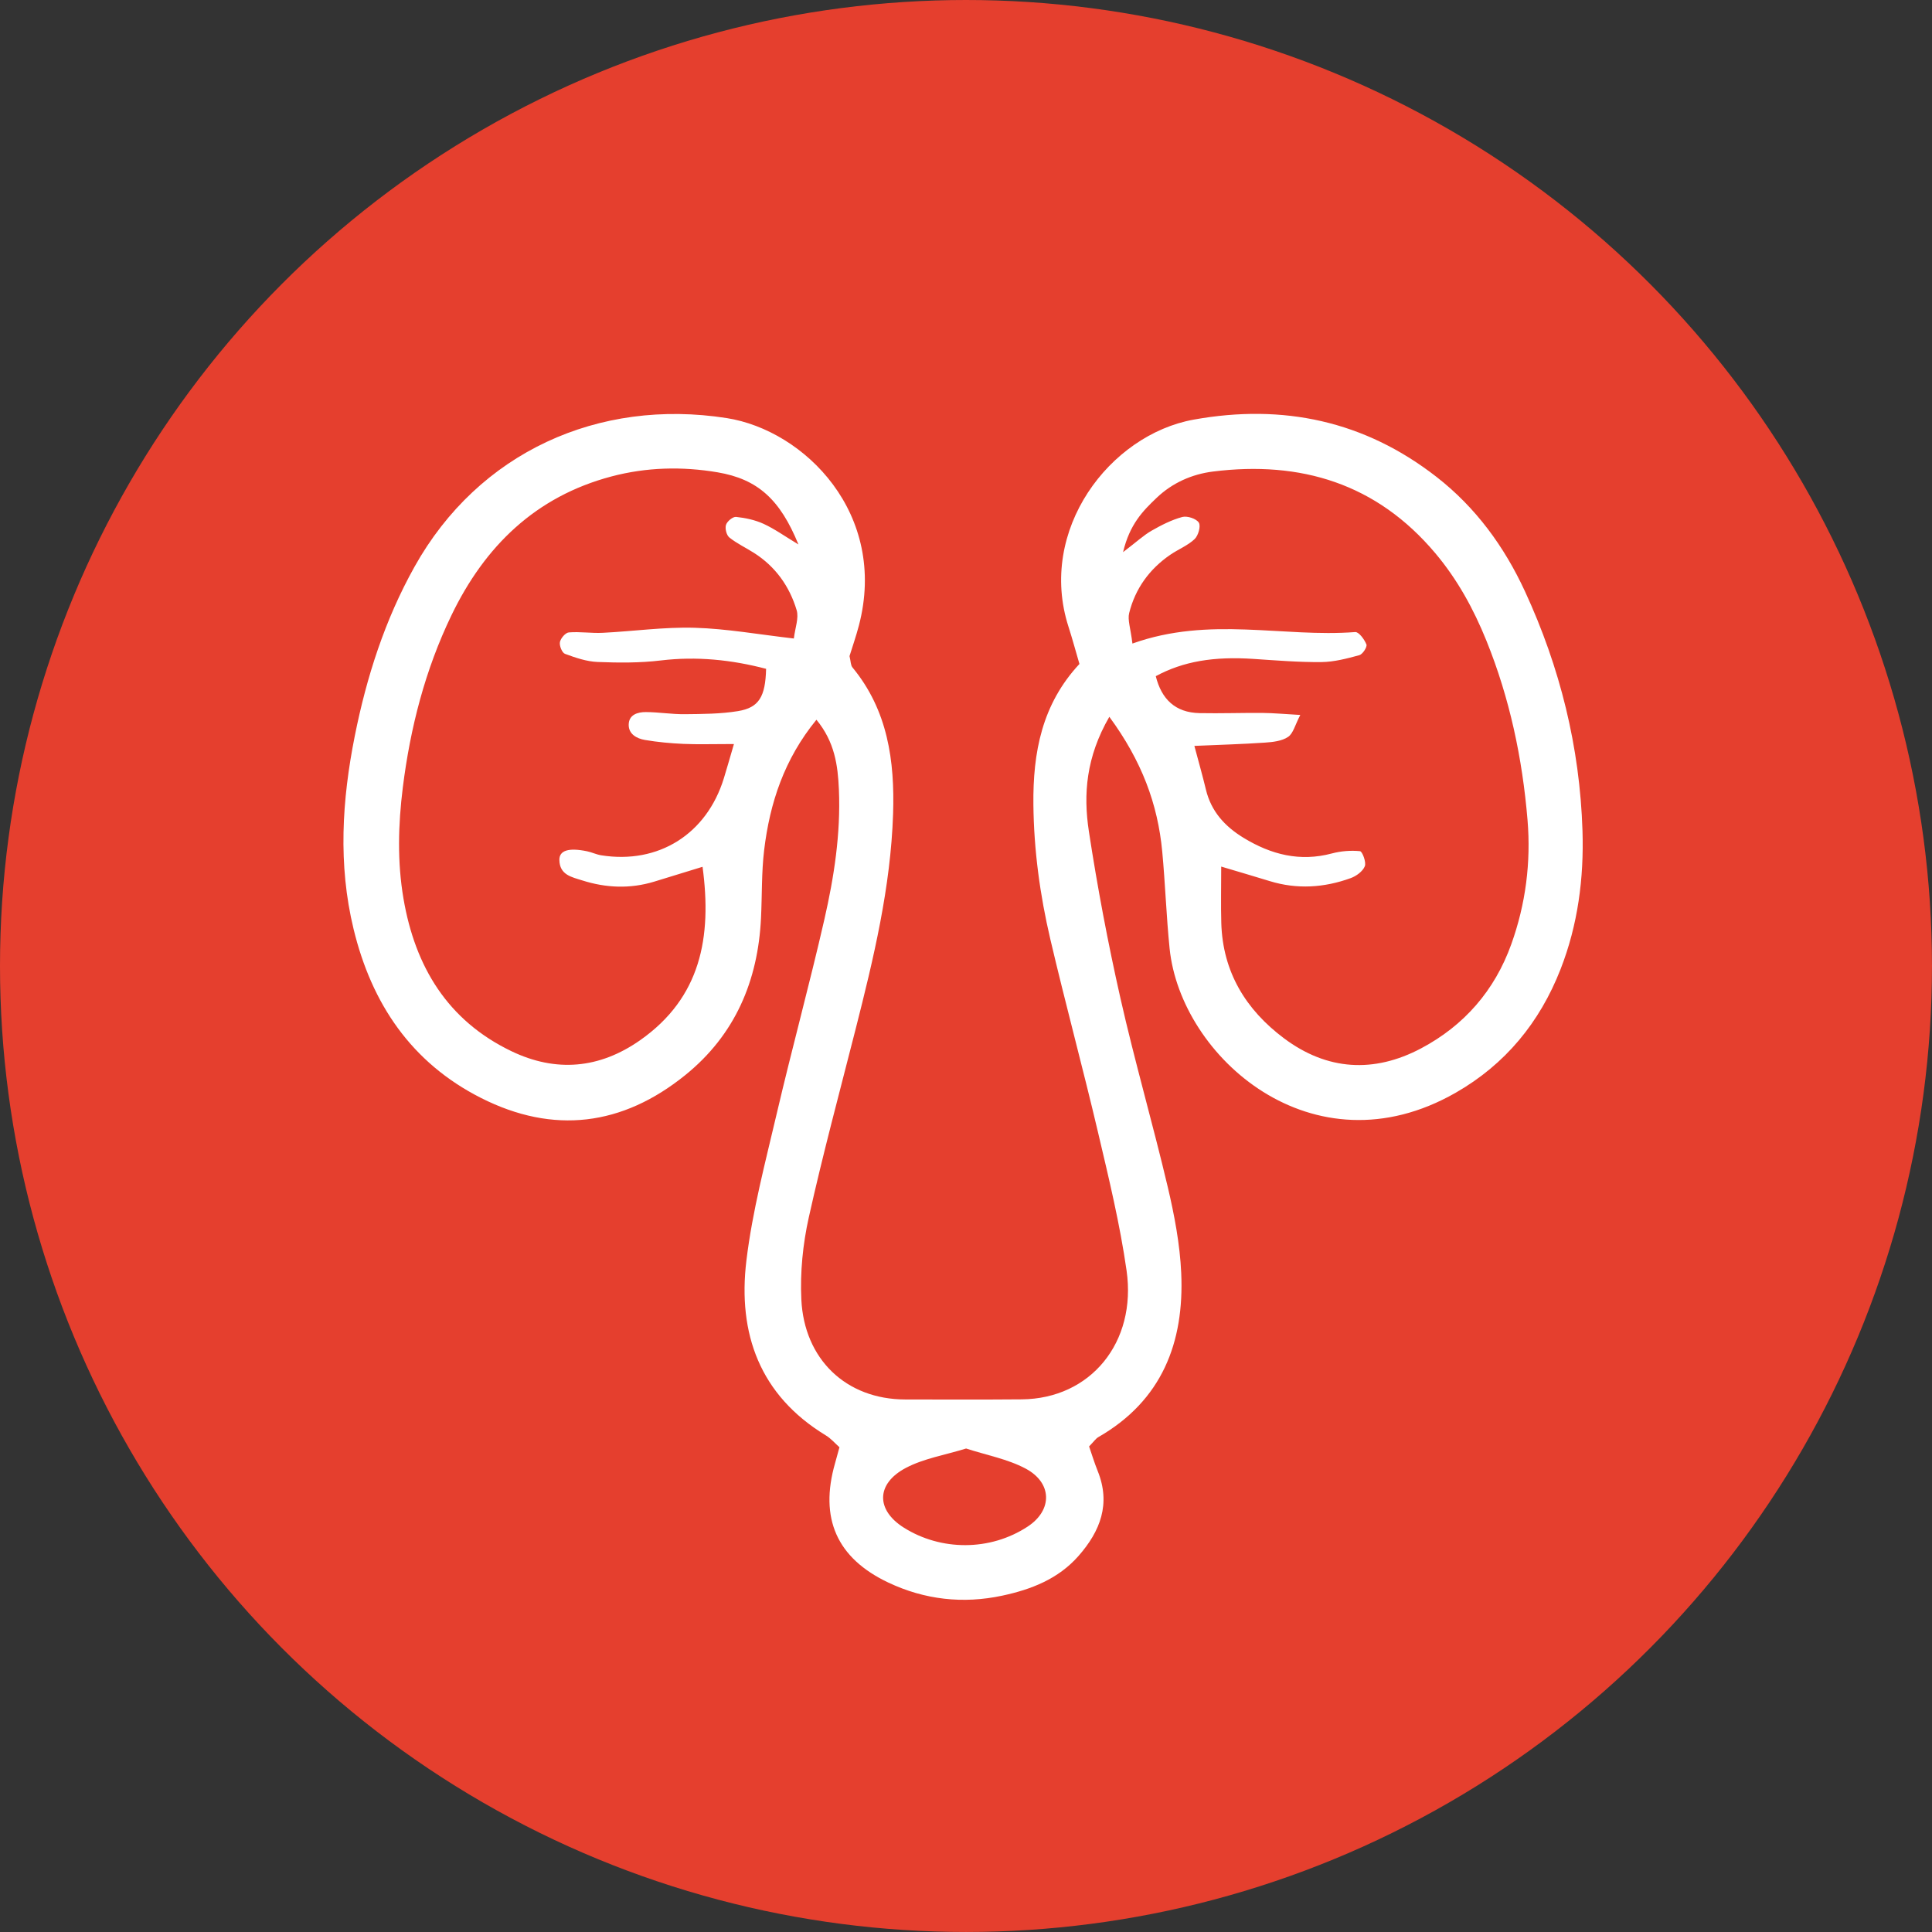
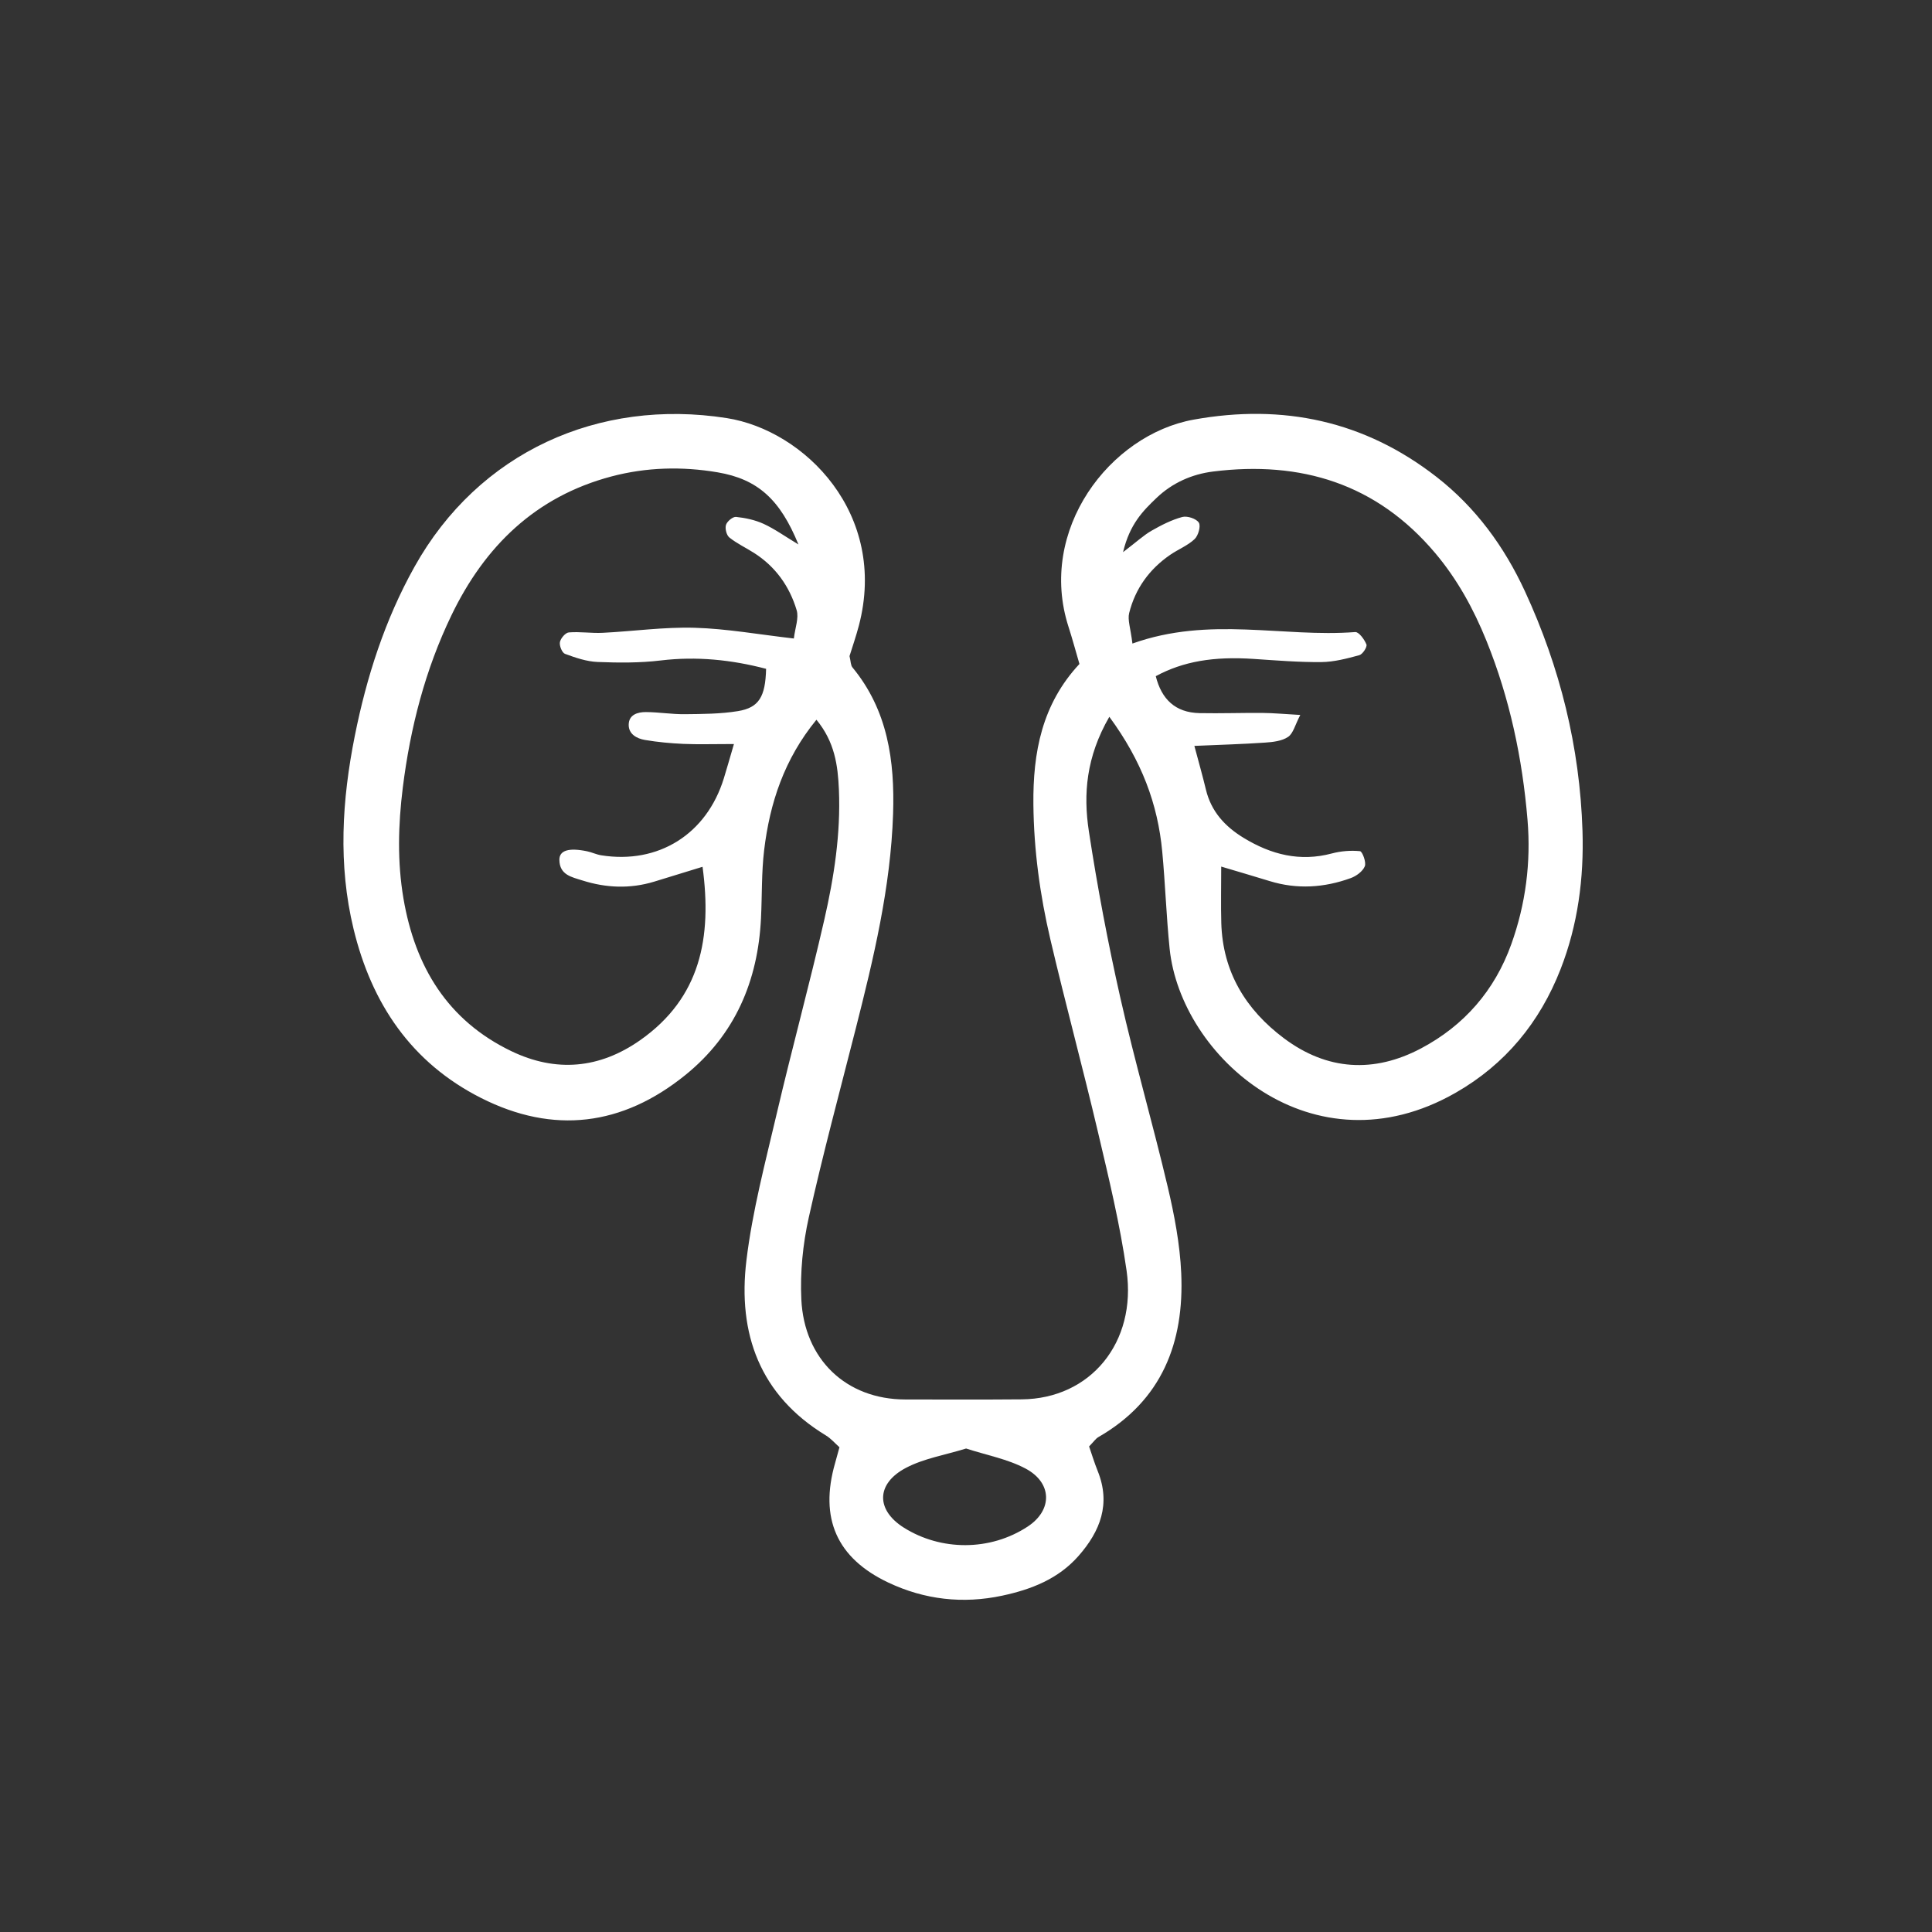
<svg xmlns="http://www.w3.org/2000/svg" id="Layer_2" data-name="Layer 2" viewBox="0 0 964.87 964.87">
  <rect x="0" y="0" width="964.87" height="964.87" fill="#333333" stroke="none" />
  <defs>
    <style>
      .cls-1 {
        fill: #fff;
      }

      .cls-2 {
        fill: #e53f2e;
      }
    </style>
  </defs>
  <g id="Layer_1-2" data-name="Layer 1">
    <g>
-       <circle class="cls-2" cx="482.43" cy="482.43" r="482.43" />
-       <path class="cls-1" d="M554.01,357.99c-11.6,20.1-13.04,38.65-10.22,57.13,4.27,27.96,9.54,55.82,15.77,83.4,7.13,31.56,16.18,62.68,23.61,94.18,3.33,14.12,6.1,28.64,6.75,43.08,1.56,34.69-9.62,63.67-41.36,81.92-1.34,.77-2.27,2.24-4.65,4.67,1.24,3.56,2.58,8.01,4.31,12.31,6.59,16.38,1.3,30-9.59,42.38-10.14,11.53-23.65,16.75-38.1,19.84-19.63,4.19-38.75,2.03-56.88-6.54-25.78-12.19-34.5-32.14-26.6-59.64,.65-2.28,1.26-4.56,2.19-7.94-2.15-1.9-4.21-4.34-6.79-5.91-33.1-20.1-44.07-50.98-39.69-87.3,2.99-24.79,9.49-49.21,15.2-73.61,7.56-32.29,16.32-64.31,23.71-96.64,4.87-21.3,8.23-42.93,7.29-64.98-.52-12.13-2.09-23.82-11.22-34.89-16.12,19.71-23.28,41.61-26.11,65.06-1.35,11.22-1.02,22.63-1.57,33.95-1.51,31.48-12.99,58.37-37.79,78.43-31.41,25.4-65.83,29.77-102.03,11.45-34.8-17.6-54.64-47.1-63.67-84.41-7.79-32.17-5.77-64.43,.62-96.41,5.89-29.46,15.04-58,29.79-84.41,32.05-57.42,92.11-84.28,155.89-74.32,38.98,6.09,80.69,47.87,66.07,103.62-1.43,5.44-3.29,10.76-4.68,15.25,.64,2.61,.55,4.55,1.47,5.66,17.65,21.38,21.15,46.68,20.29,73.13-1.2,36.67-9.72,72.09-18.69,107.42-7.97,31.37-16.41,62.63-23.43,94.21-2.95,13.28-4.35,27.34-3.7,40.91,1.42,29.71,22.2,49.89,51.95,49.93,19.35,.03,38.72,.1,58.06-.06,34.56-.28,57.52-28.57,52.42-64.3-3.3-23.17-8.85-46.06-14.22-68.88-7.59-32.29-16.29-64.32-23.86-96.61-5.17-22.08-8.23-44.49-8.46-67.31-.26-25.91,4.21-50,23-70.17-1.86-6.33-3.51-12.5-5.46-18.56-15.56-48.31,20.53-95.91,62.54-103.47,44.59-8.03,85.27,.6,121.26,28.62,19.55,15.22,33.85,34.82,44.16,57.15,17.51,37.9,27.41,77.78,28.73,119.6,.74,23.69-2.28,46.9-10.95,69.1-10.37,26.54-27.6,47.54-52.43,61.73-71.29,40.73-137.32-17.94-142.82-72.07-1.64-16.09-2.17-32.29-3.68-48.39-2.22-23.72-10.22-45.26-26.39-67.28Zm11.54-36.59c38.65-13.82,75.15-2.96,111.26-5.74,1.8-.14,4.63,3.69,5.61,6.21,.47,1.21-1.9,4.89-3.56,5.34-6.18,1.68-12.6,3.38-18.94,3.44-11.28,.11-22.59-.83-33.87-1.58-19.95-1.32-35.09,1.21-48.84,8.62,2.85,11.42,9.68,18.2,21.87,18.45,10.49,.21,21-.18,31.49-.09,5.49,.05,10.97,.57,18.81,1.01-2.62,5.01-3.52,9.23-6.09,10.96-3.1,2.09-7.59,2.58-11.54,2.85-11.19,.77-22.42,1.08-35.26,1.64,2.16,8.11,4.11,14.93,5.76,21.81,2.63,10.95,9.5,18.44,18.86,24.14,13.69,8.33,28.05,12.03,44.03,7.77,4.52-1.2,9.45-1.6,14.07-1.14,1.16,.12,3.21,5.54,2.4,7.53-1.03,2.55-4.25,4.91-7.04,5.92-13.26,4.81-26.81,5.7-40.49,1.48-7.46-2.3-14.96-4.48-24.19-7.24,0,10.54-.21,19.36,.04,28.17,.7,24.43,12.21,43.29,31.3,57.58,21.55,16.14,44.94,17.49,68.46,5.05,21.49-11.38,36.76-28.88,45.05-51.97,7.22-20.08,9.89-40.98,8.13-62.1-2.56-30.74-8.9-60.77-20.52-89.51-6.41-15.85-14.52-30.67-25.6-43.8-29.25-34.69-67.08-46.19-110.95-40.71-10.54,1.32-20.31,5.64-28.17,13.14-6.74,6.43-13.4,13.05-16.76,27.12,7.04-5.37,10.38-8.51,14.25-10.72,4.85-2.77,9.98-5.4,15.32-6.84,2.47-.67,7.03,.83,8.27,2.82,1.08,1.74-.28,6.5-2.13,8.24-3.45,3.24-8.17,5.09-12.15,7.82-10.41,7.14-17.47,16.9-20.51,29.1-.86,3.45,.7,7.5,1.63,15.24Zm-199.01,50.18c-10.74,0-17.99,.25-25.22-.07-6.45-.29-12.92-.89-19.27-1.97-4.01-.69-8.11-2.88-8.07-7.57,.04-5.08,4.5-6.37,8.6-6.35,6.46,.03,12.93,1.13,19.38,1.06,8.88-.1,17.88-.11,26.6-1.54,10.52-1.73,13.69-7.22,14.04-21.12-17.25-4.52-34.67-6.34-52.67-4.17-10.39,1.25-21.03,1.17-31.51,.75-5.49-.22-11.03-2.13-16.26-4.06-1.46-.54-2.88-4.05-2.53-5.86,.37-1.91,2.76-4.7,4.45-4.84,5.58-.46,11.27,.48,16.88,.2,15.34-.76,30.7-2.97,46-2.52,15.99,.46,31.91,3.34,49.5,5.36,.63-5.36,2.57-10.21,1.4-14.14-3.56-11.92-10.58-21.79-21.3-28.61-4.09-2.6-8.55-4.69-12.3-7.69-1.44-1.15-2.27-4.51-1.69-6.32,.57-1.77,3.42-4.14,5.04-3.97,4.66,.49,9.48,1.52,13.72,3.46,5.49,2.52,10.48,6.12,17.42,10.3-9.18-22.53-20.37-32.64-40.4-36.03-17.69-2.99-35.51-2.56-53,2.07-37.91,10.04-63.27,34.87-79.87,69.28-13.12,27.19-20.58,56.15-24.32,86.1-2.31,18.55-2.8,37.07,.35,55.52,5.8,33.89,21.96,60.76,53.83,76.1,22.32,10.74,44.07,8.78,64.36-5.46,30.26-21.24,35.91-51.36,31.16-86.6-8.9,2.73-16.53,5.11-24.19,7.43-12.01,3.64-23.98,3.16-35.86-.62-5.32-1.69-11.36-2.74-11.45-10.27-.05-4.72,4.63-6.2,13.85-4.28,2.37,.49,4.62,1.61,6.99,1.99,28.62,4.58,52.71-10.55,61.3-38.45,1.39-4.51,2.67-9.05,5.03-17.1Zm115.95,351.83c-10.51,3.26-21.1,4.95-30.08,9.68-14.94,7.88-15.05,21.03-.97,29.87,18.44,11.59,42.98,11.81,61.82-.58,12.45-8.19,12.31-21.82-1.05-28.94-8.98-4.78-19.48-6.7-29.73-10.03Z" />
+       <path class="cls-1" d="M554.01,357.99c-11.6,20.1-13.04,38.65-10.22,57.13,4.27,27.96,9.54,55.82,15.77,83.4,7.13,31.56,16.18,62.68,23.61,94.18,3.33,14.12,6.1,28.64,6.75,43.08,1.56,34.69-9.62,63.67-41.36,81.92-1.34,.77-2.27,2.24-4.65,4.67,1.24,3.56,2.58,8.01,4.31,12.31,6.59,16.38,1.3,30-9.59,42.38-10.14,11.53-23.65,16.75-38.1,19.84-19.63,4.19-38.75,2.03-56.88-6.54-25.78-12.19-34.5-32.14-26.6-59.64,.65-2.28,1.26-4.56,2.19-7.94-2.15-1.9-4.21-4.34-6.79-5.91-33.1-20.1-44.07-50.98-39.69-87.3,2.99-24.79,9.49-49.21,15.2-73.61,7.56-32.29,16.32-64.31,23.71-96.64,4.87-21.3,8.23-42.93,7.29-64.98-.52-12.13-2.09-23.82-11.22-34.89-16.12,19.71-23.28,41.61-26.11,65.06-1.35,11.22-1.02,22.63-1.57,33.95-1.51,31.48-12.99,58.37-37.79,78.43-31.41,25.4-65.83,29.77-102.03,11.45-34.8-17.6-54.64-47.1-63.67-84.41-7.79-32.17-5.77-64.43,.62-96.41,5.89-29.46,15.04-58,29.79-84.41,32.05-57.42,92.11-84.28,155.89-74.32,38.98,6.09,80.69,47.87,66.07,103.62-1.43,5.44-3.29,10.76-4.68,15.25,.64,2.61,.55,4.55,1.47,5.66,17.65,21.38,21.15,46.68,20.29,73.13-1.2,36.67-9.72,72.09-18.69,107.42-7.97,31.37-16.41,62.63-23.43,94.21-2.95,13.28-4.35,27.34-3.7,40.91,1.42,29.71,22.2,49.89,51.95,49.93,19.35,.03,38.72,.1,58.06-.06,34.56-.28,57.52-28.57,52.42-64.3-3.3-23.17-8.85-46.06-14.22-68.88-7.59-32.29-16.29-64.32-23.86-96.61-5.17-22.08-8.23-44.49-8.46-67.31-.26-25.91,4.21-50,23-70.17-1.86-6.33-3.51-12.5-5.46-18.56-15.56-48.31,20.53-95.91,62.54-103.47,44.59-8.03,85.27,.6,121.26,28.62,19.55,15.22,33.85,34.82,44.16,57.15,17.51,37.9,27.41,77.78,28.73,119.6,.74,23.69-2.28,46.9-10.95,69.1-10.37,26.54-27.6,47.54-52.43,61.73-71.29,40.73-137.32-17.94-142.82-72.07-1.64-16.09-2.17-32.29-3.68-48.39-2.22-23.72-10.22-45.26-26.39-67.28Zm11.54-36.59c38.65-13.82,75.15-2.96,111.26-5.74,1.8-.14,4.63,3.69,5.61,6.21,.47,1.21-1.9,4.89-3.56,5.34-6.18,1.68-12.6,3.38-18.94,3.44-11.28,.11-22.59-.83-33.87-1.58-19.95-1.32-35.09,1.21-48.84,8.62,2.85,11.42,9.68,18.2,21.87,18.45,10.49,.21,21-.18,31.49-.09,5.49,.05,10.97,.57,18.81,1.01-2.62,5.01-3.52,9.23-6.09,10.96-3.1,2.09-7.59,2.58-11.54,2.85-11.19,.77-22.42,1.08-35.26,1.64,2.16,8.11,4.11,14.93,5.76,21.81,2.63,10.95,9.5,18.44,18.86,24.14,13.69,8.33,28.05,12.03,44.03,7.77,4.52-1.2,9.45-1.6,14.07-1.14,1.16,.12,3.21,5.54,2.4,7.53-1.03,2.55-4.25,4.91-7.04,5.92-13.26,4.81-26.81,5.7-40.49,1.48-7.46-2.3-14.96-4.48-24.19-7.24,0,10.54-.21,19.36,.04,28.17,.7,24.43,12.21,43.29,31.3,57.58,21.55,16.14,44.94,17.49,68.46,5.05,21.49-11.38,36.76-28.88,45.05-51.97,7.22-20.08,9.89-40.98,8.13-62.1-2.56-30.74-8.9-60.77-20.52-89.51-6.41-15.85-14.52-30.67-25.6-43.8-29.25-34.69-67.08-46.19-110.95-40.71-10.54,1.32-20.31,5.64-28.17,13.14-6.74,6.43-13.4,13.05-16.76,27.12,7.04-5.37,10.38-8.51,14.25-10.72,4.85-2.77,9.98-5.4,15.32-6.84,2.47-.67,7.03,.83,8.27,2.82,1.08,1.74-.28,6.5-2.13,8.24-3.45,3.24-8.17,5.09-12.15,7.82-10.41,7.14-17.47,16.9-20.51,29.1-.86,3.45,.7,7.5,1.63,15.24Zm-199.01,50.18c-10.74,0-17.99,.25-25.22-.07-6.45-.29-12.92-.89-19.27-1.97-4.01-.69-8.11-2.88-8.07-7.57,.04-5.08,4.5-6.37,8.6-6.35,6.46,.03,12.93,1.13,19.38,1.06,8.88-.1,17.88-.11,26.6-1.54,10.52-1.73,13.69-7.22,14.04-21.12-17.25-4.52-34.67-6.34-52.67-4.17-10.39,1.25-21.03,1.17-31.51,.75-5.49-.22-11.03-2.13-16.26-4.06-1.46-.54-2.88-4.05-2.53-5.86,.37-1.91,2.76-4.7,4.45-4.84,5.58-.46,11.27,.48,16.88,.2,15.34-.76,30.7-2.97,46-2.52,15.99,.46,31.91,3.34,49.5,5.36,.63-5.36,2.57-10.21,1.4-14.14-3.56-11.92-10.58-21.79-21.3-28.61-4.09-2.6-8.55-4.69-12.3-7.69-1.44-1.15-2.27-4.51-1.69-6.32,.57-1.77,3.42-4.14,5.04-3.97,4.66,.49,9.48,1.52,13.72,3.46,5.49,2.52,10.48,6.12,17.42,10.3-9.18-22.53-20.37-32.64-40.4-36.03-17.69-2.99-35.51-2.56-53,2.07-37.91,10.04-63.27,34.87-79.87,69.28-13.12,27.19-20.58,56.15-24.32,86.1-2.31,18.55-2.8,37.07,.35,55.52,5.8,33.89,21.96,60.76,53.83,76.1,22.32,10.74,44.07,8.78,64.36-5.46,30.26-21.24,35.91-51.36,31.16-86.6-8.9,2.73-16.53,5.11-24.19,7.43-12.01,3.64-23.98,3.16-35.86-.62-5.32-1.69-11.36-2.74-11.45-10.27-.05-4.72,4.63-6.2,13.85-4.28,2.37,.49,4.62,1.61,6.99,1.99,28.62,4.58,52.71-10.55,61.3-38.45,1.39-4.51,2.67-9.05,5.03-17.1Zm115.95,351.83c-10.51,3.26-21.1,4.95-30.08,9.68-14.94,7.88-15.05,21.03-.97,29.87,18.44,11.59,42.98,11.81,61.82-.58,12.45-8.19,12.31-21.82-1.05-28.94-8.98-4.78-19.48-6.7-29.73-10.03" />
    </g>
  </g>
</svg>